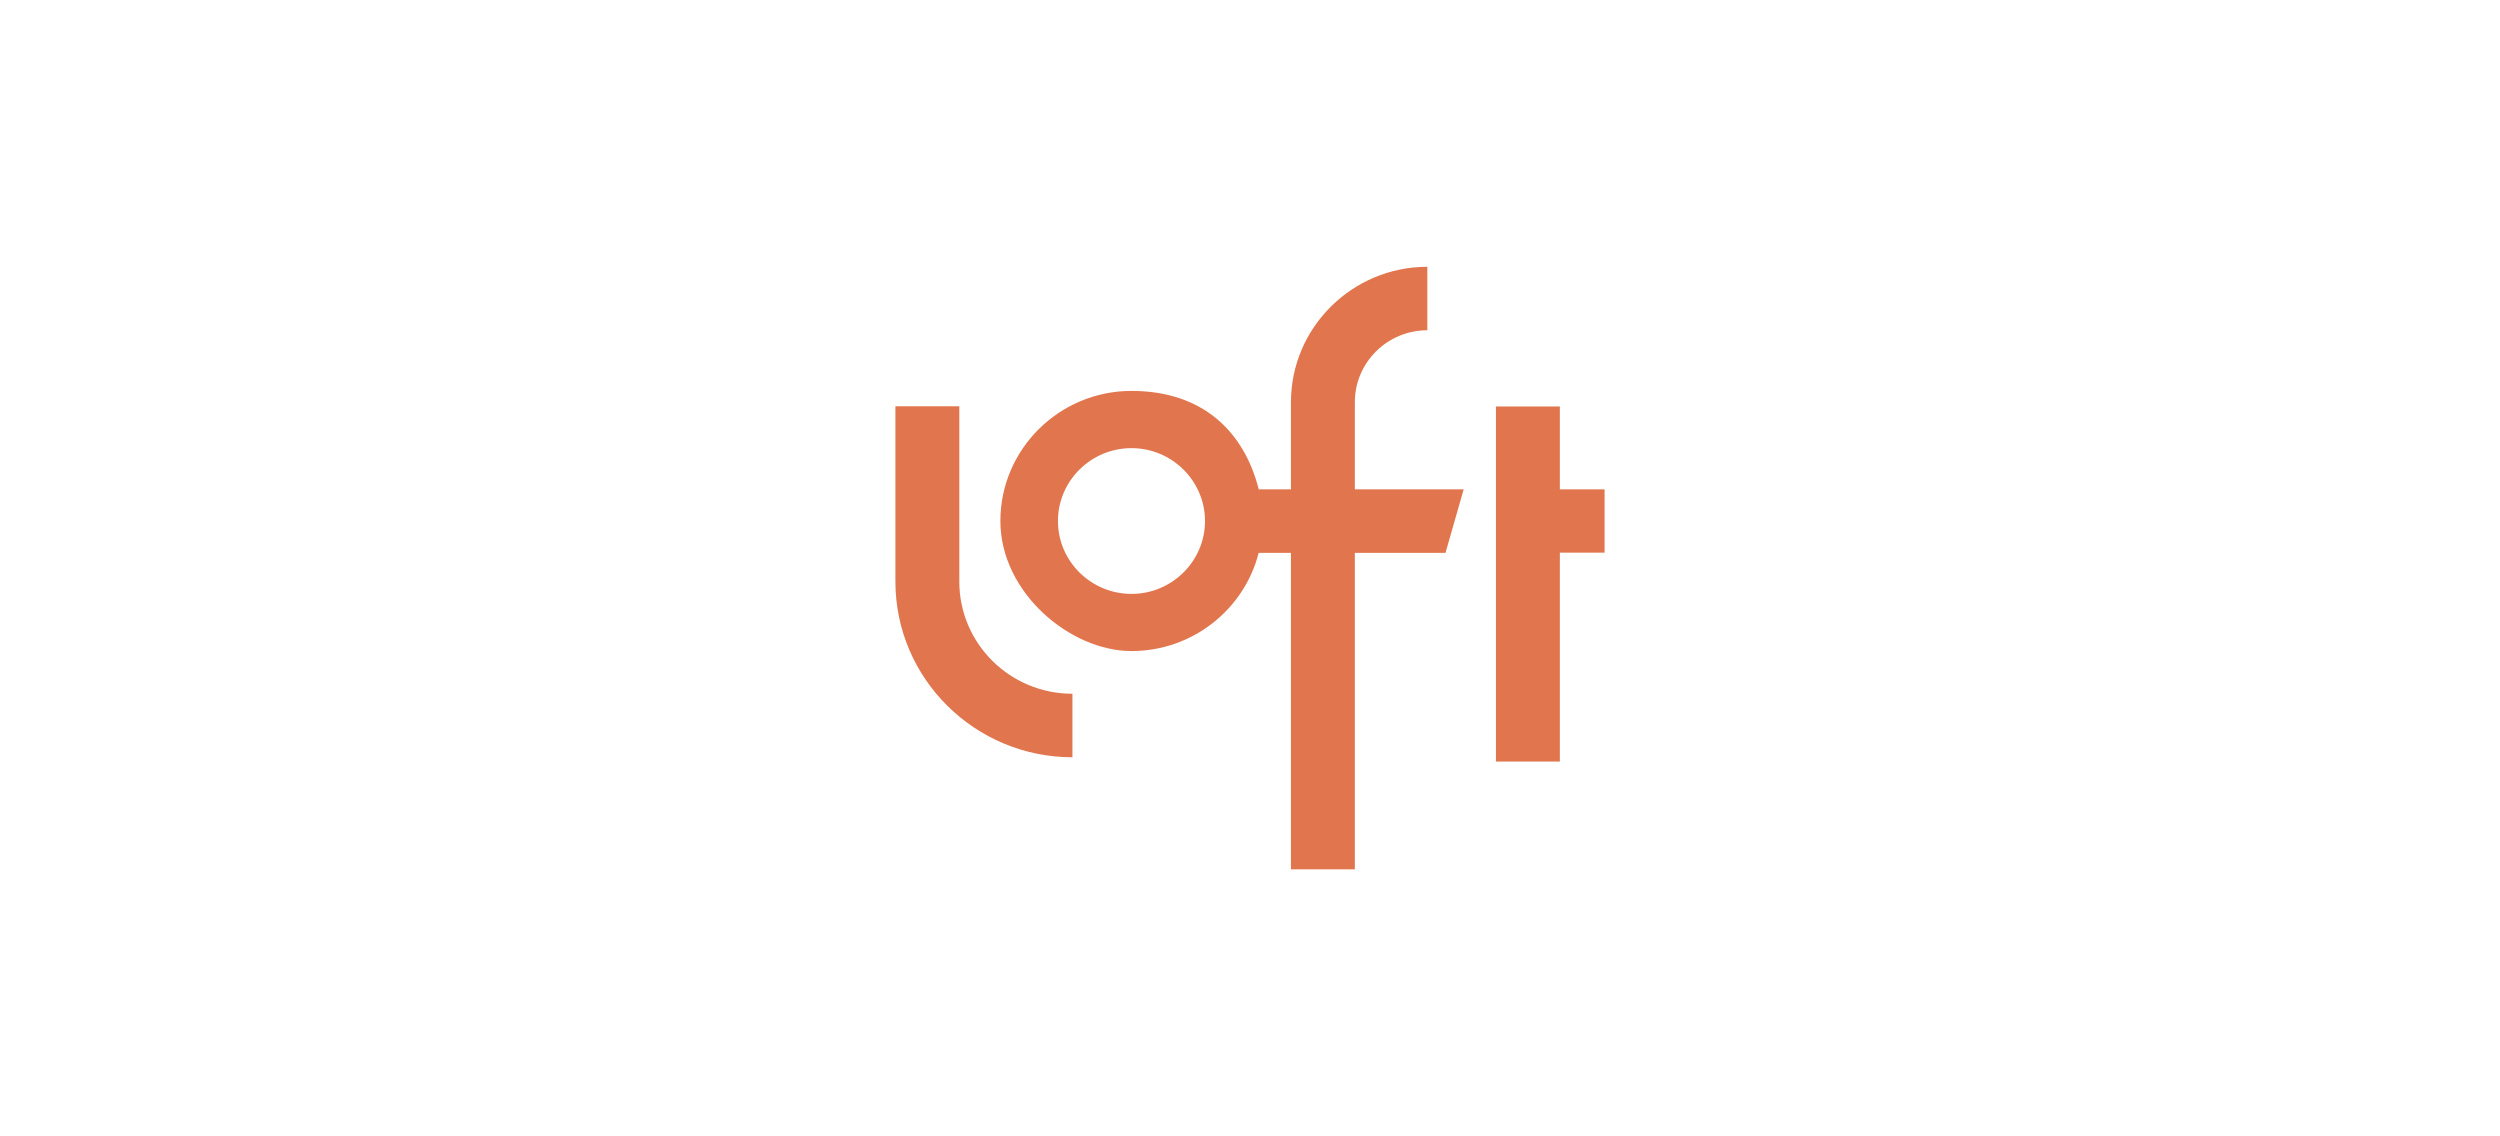
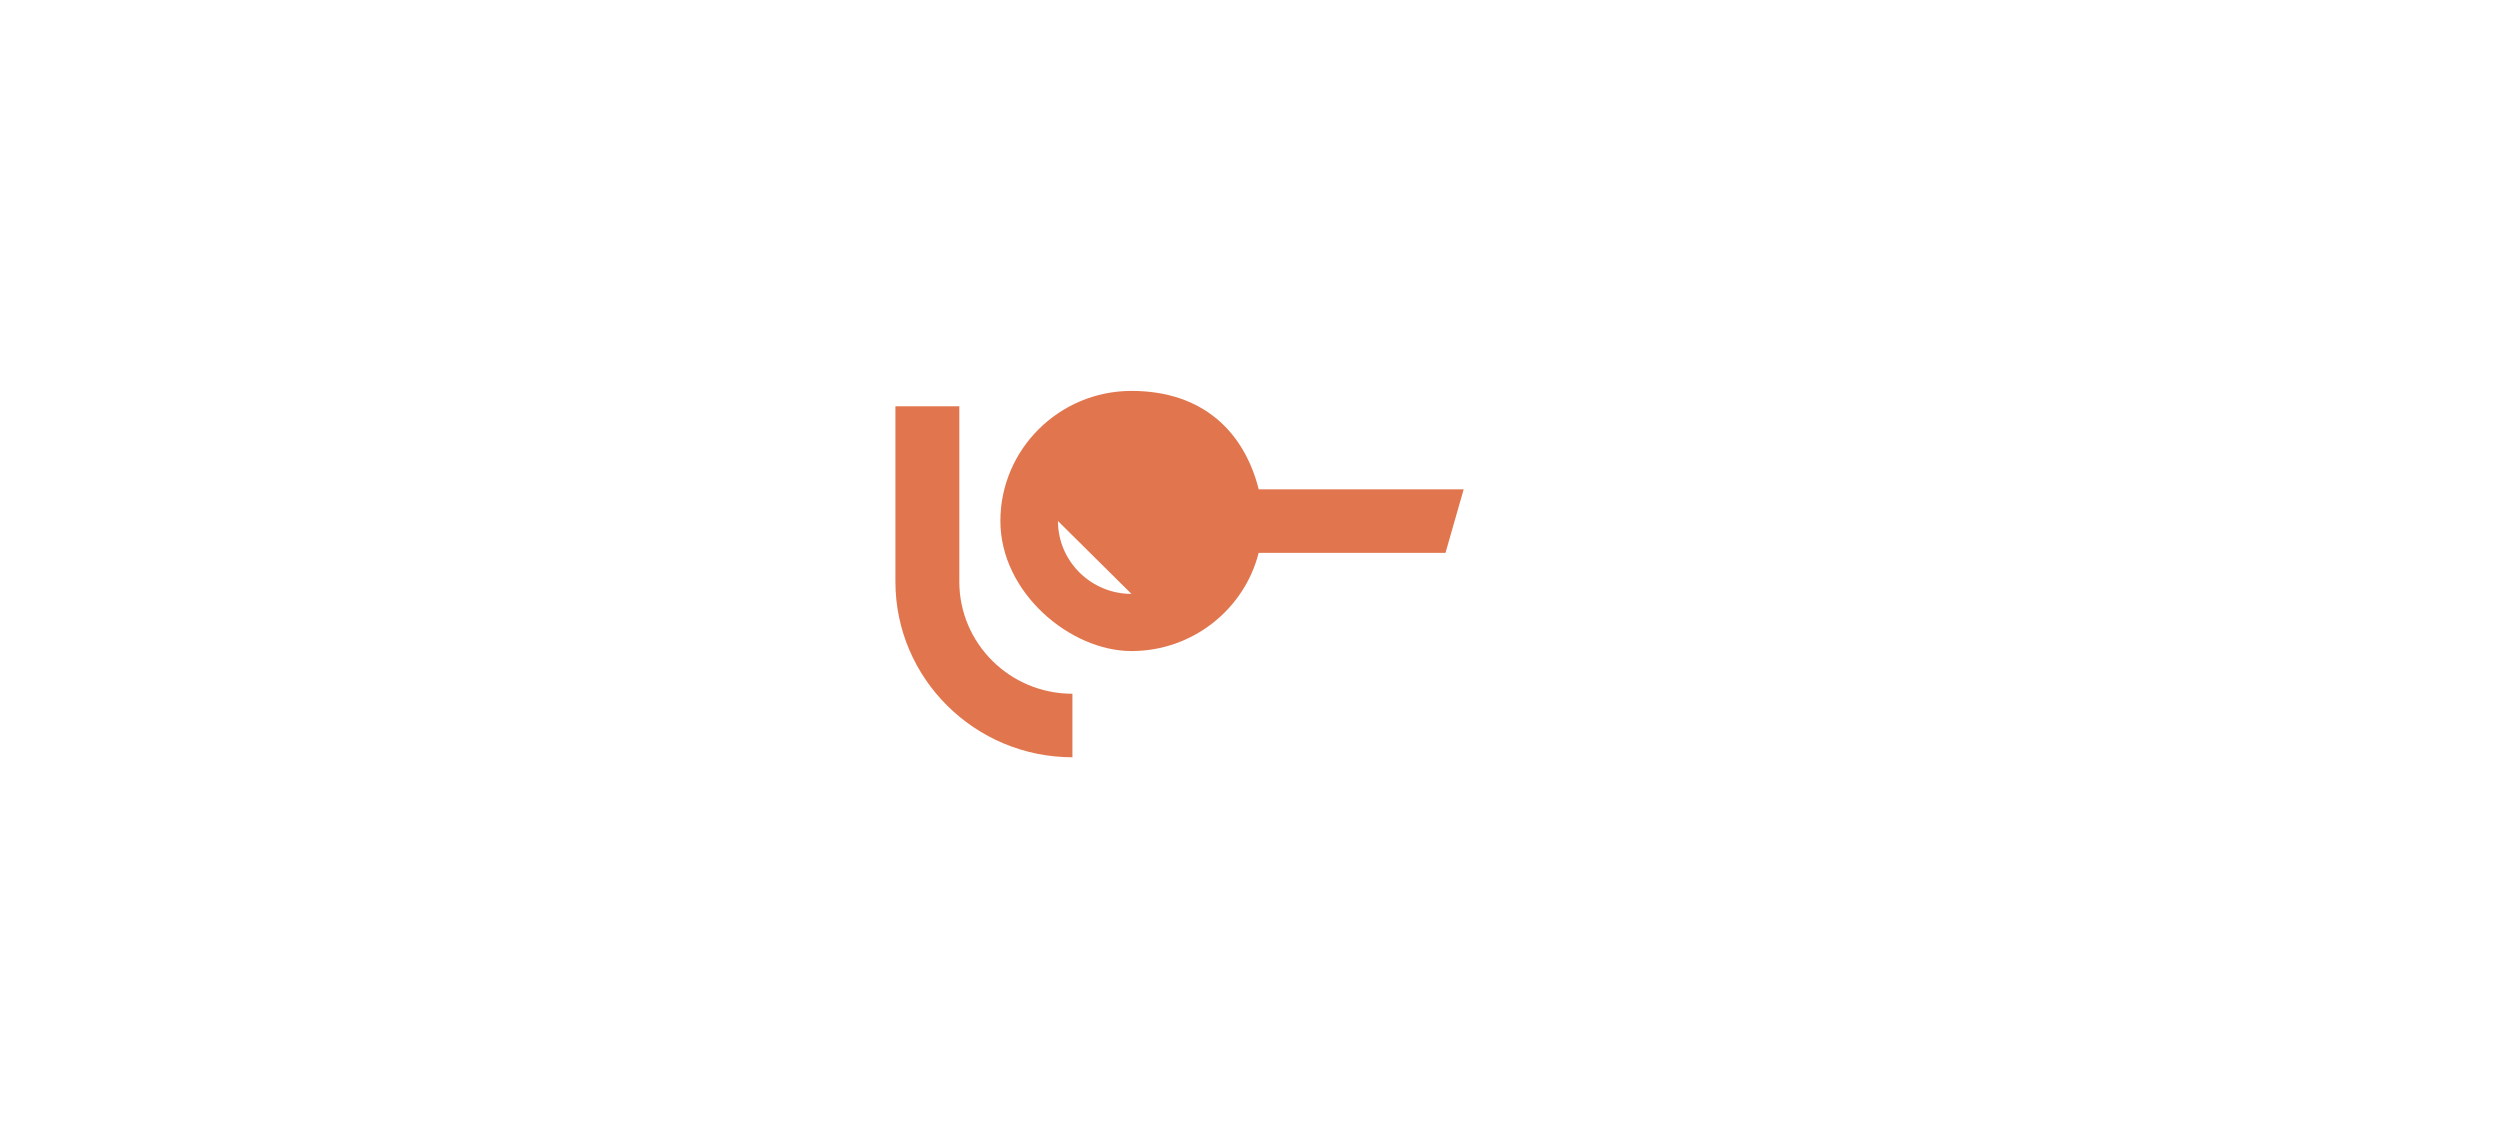
<svg xmlns="http://www.w3.org/2000/svg" id="Loft" width="660" height="300" viewBox="0 0 660 300">
  <defs>
    <style>.cls-1{fill:#e1764e;fill-rule:evenodd;}</style>
  </defs>
  <g id="g10">
-     <polygon id="polygon2" class="cls-1" points="411.8 107.31 394.93 107.31 394.93 201.05 411.8 201.05 411.8 145.9 423.61 145.9 423.61 129.19 411.8 129.19 411.8 107.31" />
-     <path id="path4" class="cls-1" d="M357.68,229.51h-16.87v-123.34c0-19.68,16.17-35.74,36.01-35.74v16.76c-10.57,0-19.14,8.52-19.14,18.98v123.39-.05Z" />
-     <path id="path6" class="cls-1" d="M332.29,129.19h54.12l-4.8,16.76h-49.32c-3.77,14.88-17.41,25.93-33.58,25.93s-34.61-15.42-34.61-34.34,15.53-34.34,34.61-34.34,29.81,11.05,33.58,25.93v.05ZM279.3,137.55c0,10.62,8.73,19.24,19.41,19.24s19.41-8.63,19.41-19.24-8.73-19.24-19.41-19.24-19.41,8.63-19.41,19.24h0Z" />
+     <path id="path6" class="cls-1" d="M332.29,129.19h54.12l-4.8,16.76h-49.32c-3.77,14.88-17.41,25.93-33.58,25.93s-34.61-15.42-34.61-34.34,15.53-34.34,34.61-34.34,29.81,11.05,33.58,25.93v.05ZM279.3,137.55c0,10.62,8.73,19.24,19.41,19.24h0Z" />
    <path id="path8" class="cls-1" d="M283.13,199.92c-25.77,0-46.74-20.81-46.74-46.36v-46.31h16.87v46.31c0,16.33,13.37,29.59,29.86,29.59,0,0,0,16.76,0,16.76Z" />
  </g>
</svg>